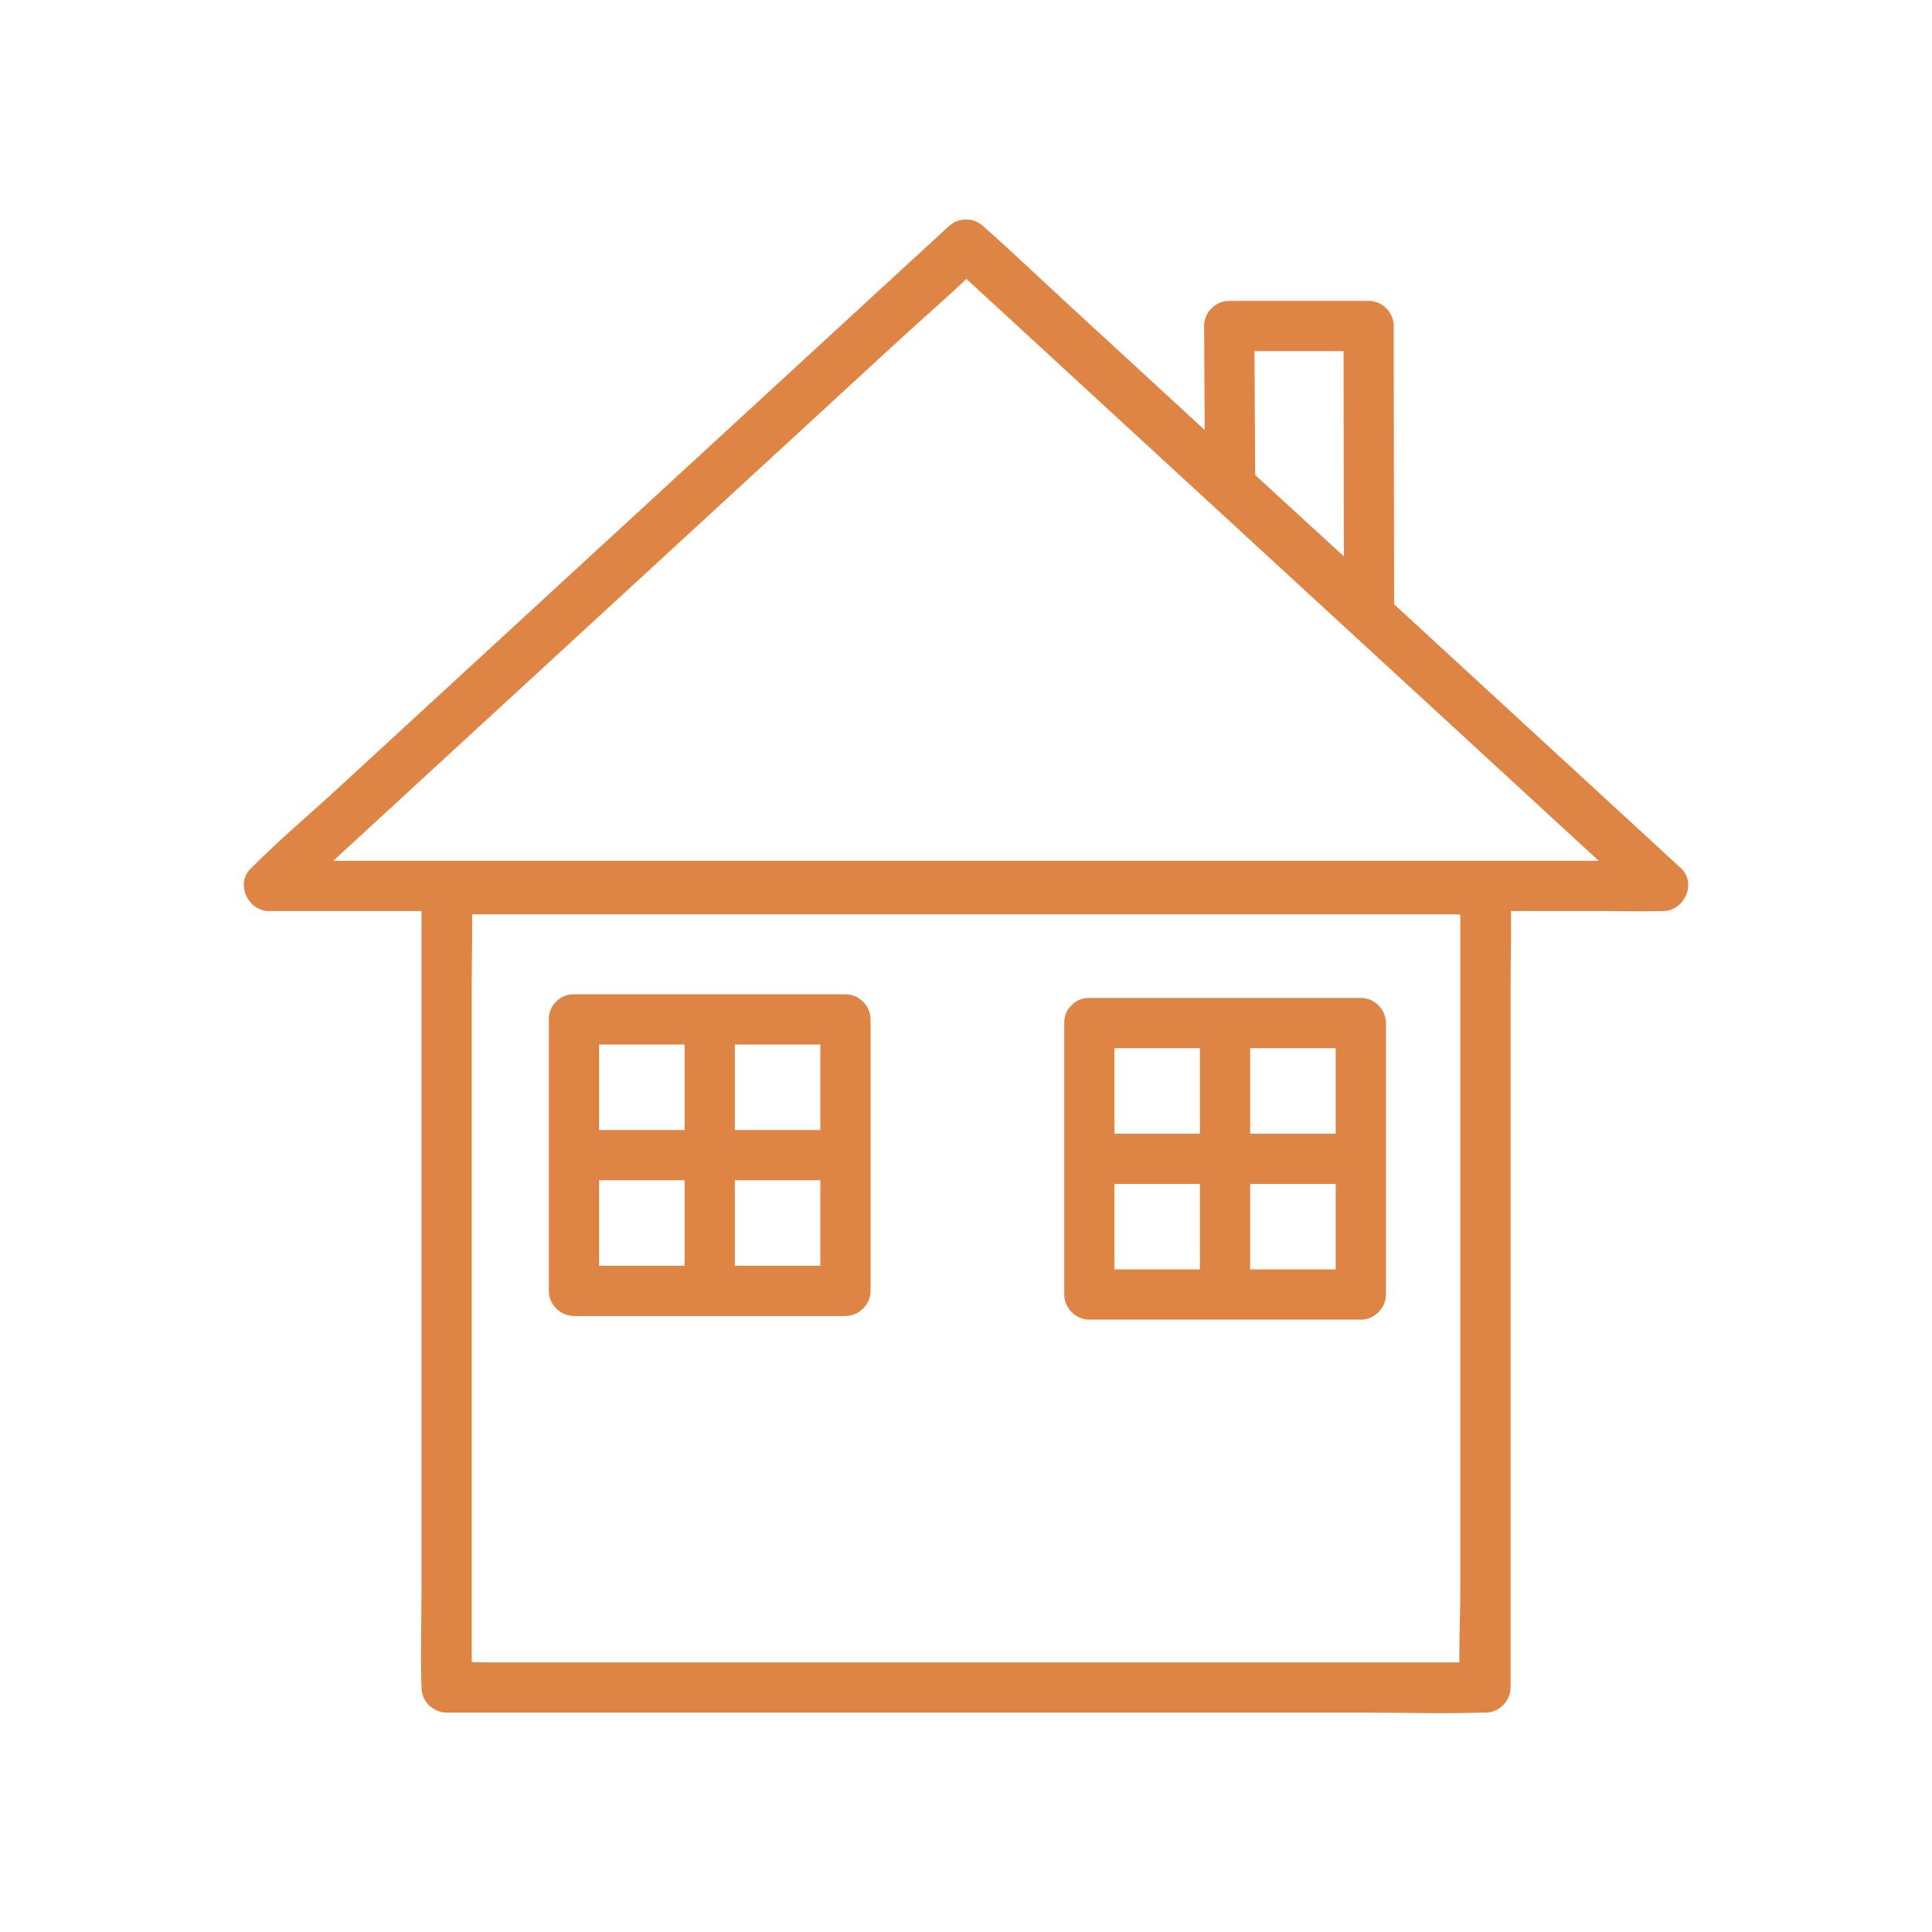
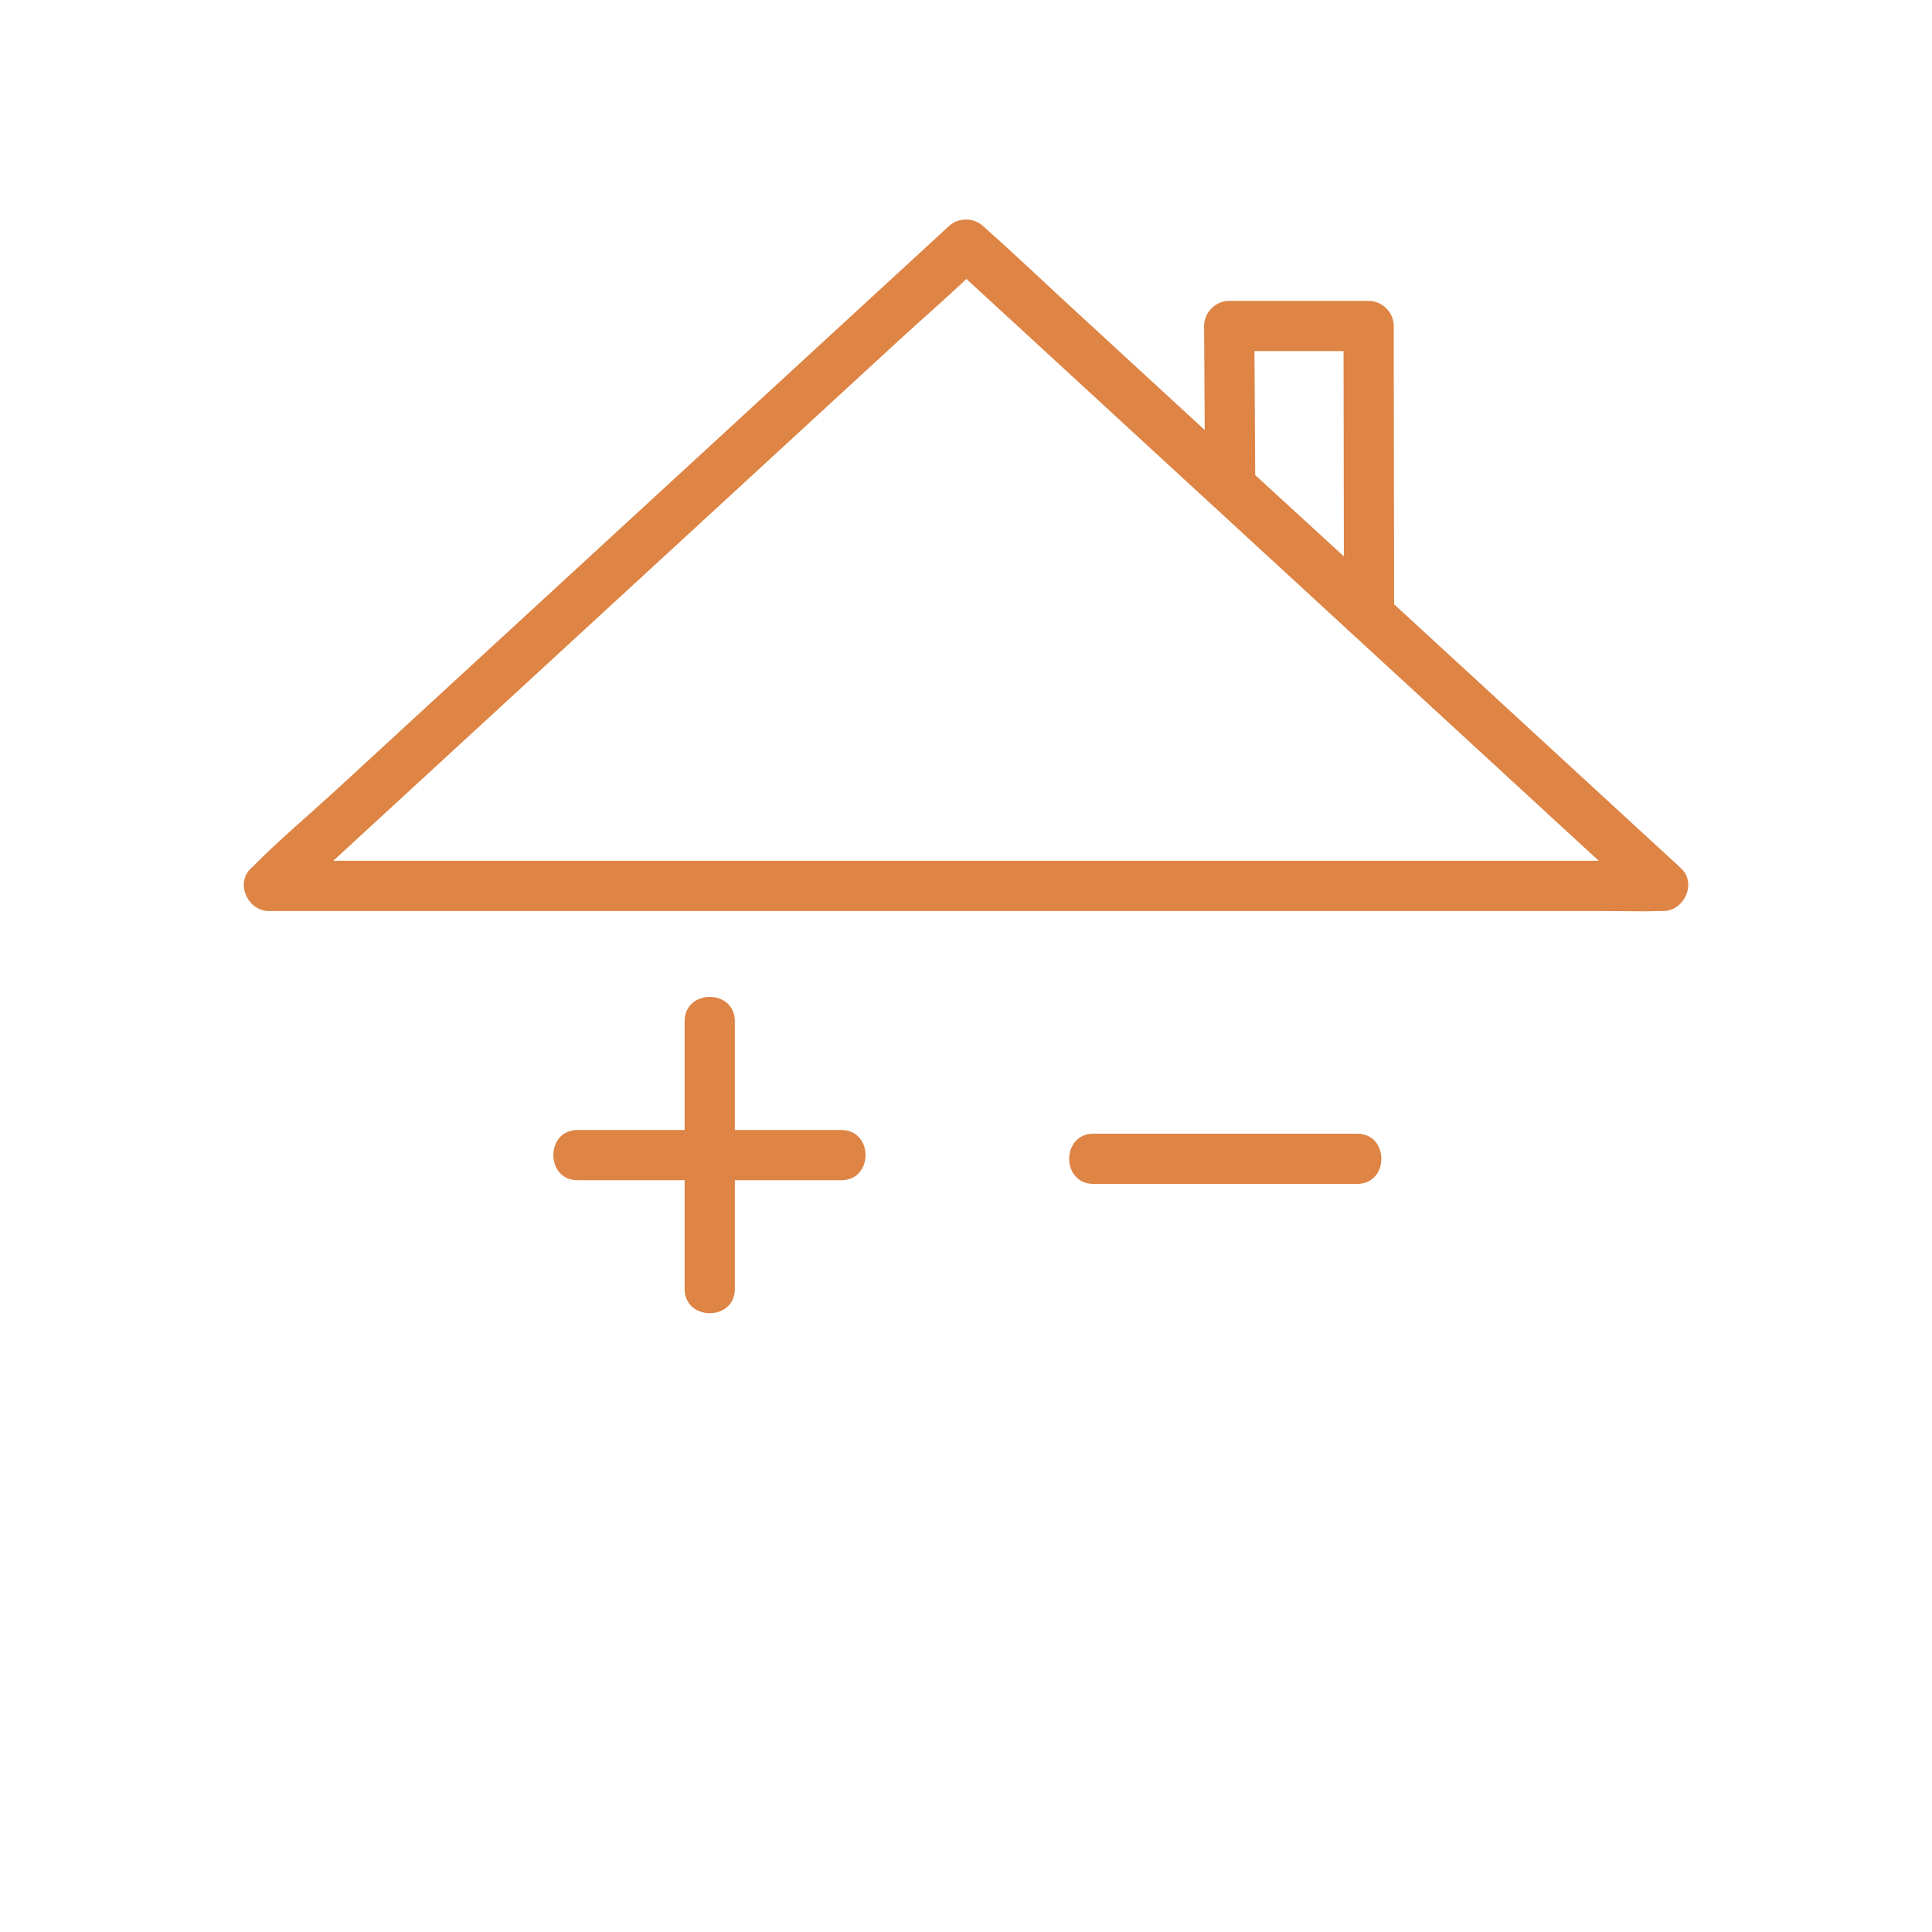
<svg xmlns="http://www.w3.org/2000/svg" id="Layer_1" data-name="Layer 1" viewBox="0 0 250 250">
  <defs>
    <style>
      .cls-1 {
        fill: #de8445;
        stroke-width: 0px;
      }
    </style>
  </defs>
  <g id="Group_151" data-name="Group 151">
    <g id="Path_307" data-name="Path 307">
      <path class="cls-1" d="M122.7,29.34c-3,2.76-6.01,5.53-9.01,8.29-7.18,6.6-14.35,13.21-21.53,19.81-8.68,7.98-17.35,15.97-26.03,23.95-7.52,6.92-15.05,13.85-22.57,20.77-3.62,3.33-7.44,6.53-10.9,10.03-.05.05-.11.1-.16.15-2.1,1.94-.44,5.55,2.3,5.55h173.07c2.34,0,4.69.07,7.03,0,.1,0,.2,0,.31,0,2.73,0,4.4-3.61,2.3-5.55-3-2.76-6.01-5.53-9.01-8.29-7.18-6.6-14.35-13.21-21.53-19.81-8.68-7.98-17.35-15.97-26.03-23.95-7.52-6.92-15.05-13.85-22.57-20.77-3.63-3.34-7.21-6.76-10.9-10.03-.05-.05-.11-.1-.16-.15-1.29-1.19-3.32-1.28-4.6,0-1.2,1.2-1.3,3.4,0,4.6,3,2.76,6.01,5.53,9.01,8.29,7.18,6.6,14.35,13.21,21.53,19.81,8.68,7.98,17.35,15.97,26.03,23.95,7.52,6.92,15.05,13.85,22.57,20.77,2.46,2.26,4.92,4.53,7.38,6.79,1.17,1.07,2.29,2.23,3.52,3.24.06.05.11.1.16.15.77-1.85,1.53-3.7,2.3-5.55H42.13c-2.33,0-4.7-.11-7.03,0-.1,0-.2,0-.31,0,.77,1.85,1.53,3.7,2.3,5.55,3-2.76,6.01-5.53,9.01-8.29,7.18-6.6,14.35-13.21,21.53-19.81,8.68-7.98,17.35-15.97,26.03-23.95,7.52-6.92,15.05-13.85,22.57-20.77,3.62-3.33,7.41-6.56,10.9-10.03.05-.05.11-.1.16-.15,1.29-1.19,1.2-3.39,0-4.6-1.29-1.29-3.3-1.19-4.6,0Z" />
    </g>
    <g id="Rectangle_56" data-name="Rectangle 56">
-       <path class="cls-1" d="M57.78,118.31h128.97c1.73,0,3.5.1,5.23,0,.08,0,.15,0,.23,0-1.08-1.08-2.17-2.17-3.25-3.25v90.57c0,4.15-.27,8.41,0,12.55,0,.06,0,.12,0,.18,1.08-1.08,2.17-2.17,3.25-3.25H63.25c-1.73,0-3.5-.1-5.23,0-.08,0-.15,0-.23,0l3.25,3.25v-90.57c0-4.18.14-8.38,0-12.55,0-.06,0-.12,0-.18,0-4.18-6.5-4.19-6.5,0v90.57c0,4.18-.14,8.38,0,12.55,0,.06,0,.12,0,.18,0,1.76,1.49,3.25,3.25,3.25h117.87c5.44,0,10.9.16,16.33,0,.08,0,.15,0,.23,0,1.76,0,3.25-1.49,3.25-3.25v-90.57c0-4.18.14-8.38,0-12.55,0-.06,0-.12,0-.18,0-1.76-1.49-3.25-3.25-3.25h-117.87c-5.44,0-10.9-.16-16.33,0-.08,0-.15,0-.23,0-4.18,0-4.19,6.5,0,6.5Z" />
-     </g>
+       </g>
    <g id="Rectangle_57" data-name="Rectangle 57">
-       <path class="cls-1" d="M74.27,135.16h35.13l-3.25-3.25v35.13l3.25-3.25h-35.13c1.08,1.08,2.17,2.17,3.25,3.25v-35.13c0-4.18-6.5-4.19-6.5,0v35.13c0,1.76,1.49,3.25,3.25,3.25h35.13c1.76,0,3.25-1.49,3.25-3.25v-35.13c0-1.76-1.49-3.25-3.25-3.25h-35.13c-4.18,0-4.19,6.5,0,6.5Z" />
-     </g>
+       </g>
    <g id="Line_15" data-name="Line 15">
      <path class="cls-1" d="M88.59,132.14v34.65c0,4.18,6.5,4.19,6.5,0v-34.65c0-4.18-6.5-4.19-6.5,0h0Z" />
    </g>
    <g id="Line_16" data-name="Line 16">
      <path class="cls-1" d="M108.86,146.22h-34.12c-4.18,0-4.19,6.5,0,6.5h34.12c4.18,0,4.19-6.5,0-6.5h0Z" />
    </g>
    <g id="Rectangle_58" data-name="Rectangle 58">
-       <path class="cls-1" d="M140.96,135.63h35.13c-1.08-1.08-2.17-2.17-3.25-3.25v35.13c1.08-1.08,2.17-2.17,3.25-3.25h-35.13c1.08,1.08,2.17,2.17,3.25,3.25v-35.13c0-4.18-6.5-4.19-6.5,0v35.13c0,1.76,1.49,3.25,3.25,3.25h35.13c1.76,0,3.25-1.49,3.25-3.25v-35.13c0-1.76-1.49-3.25-3.25-3.25h-35.13c-4.18,0-4.19,6.5,0,6.5Z" />
-     </g>
+       </g>
    <g id="Line_17" data-name="Line 17">
-       <path class="cls-1" d="M155.27,132.68v34.59c0,4.18,6.5,4.19,6.5,0v-34.59c0-4.18-6.5-4.19-6.5,0h0Z" />
-     </g>
+       </g>
    <g id="Line_18" data-name="Line 18">
      <path class="cls-1" d="M175.61,146.7h-34.12c-4.18,0-4.19,6.5,0,6.5h34.12c4.18,0,4.19-6.5,0-6.5h0Z" />
    </g>
    <g id="Path_308" data-name="Path 308">
      <path class="cls-1" d="M162.43,62.9c-.04-6.91-.08-13.81-.12-20.72-1.08,1.08-2.17,2.17-3.25,3.25h18.04c-1.08-1.08-2.17-2.17-3.25-3.25.02,10.88.03,21.77.05,32.65,0,1.52,0,3.04,0,4.56l5.55-2.3c-5.24-4.81-10.49-9.62-15.73-14.43-.75-.69-1.5-1.37-2.25-2.06-1.29-1.19-3.32-1.28-4.6,0-1.2,1.2-1.3,3.41,0,4.6,5.24,4.81,10.49,9.62,15.73,14.43.75.69,1.5,1.37,2.25,2.06,2.04,1.87,5.55.61,5.55-2.3-.02-10.88-.03-21.77-.05-32.65,0-1.52,0-3.04,0-4.56,0-1.76-1.49-3.25-3.25-3.25h-18.04c-1.75,0-3.26,1.49-3.25,3.25.04,6.91.08,13.81.12,20.72.02,4.18,6.52,4.19,6.5,0Z" />
    </g>
  </g>
</svg>